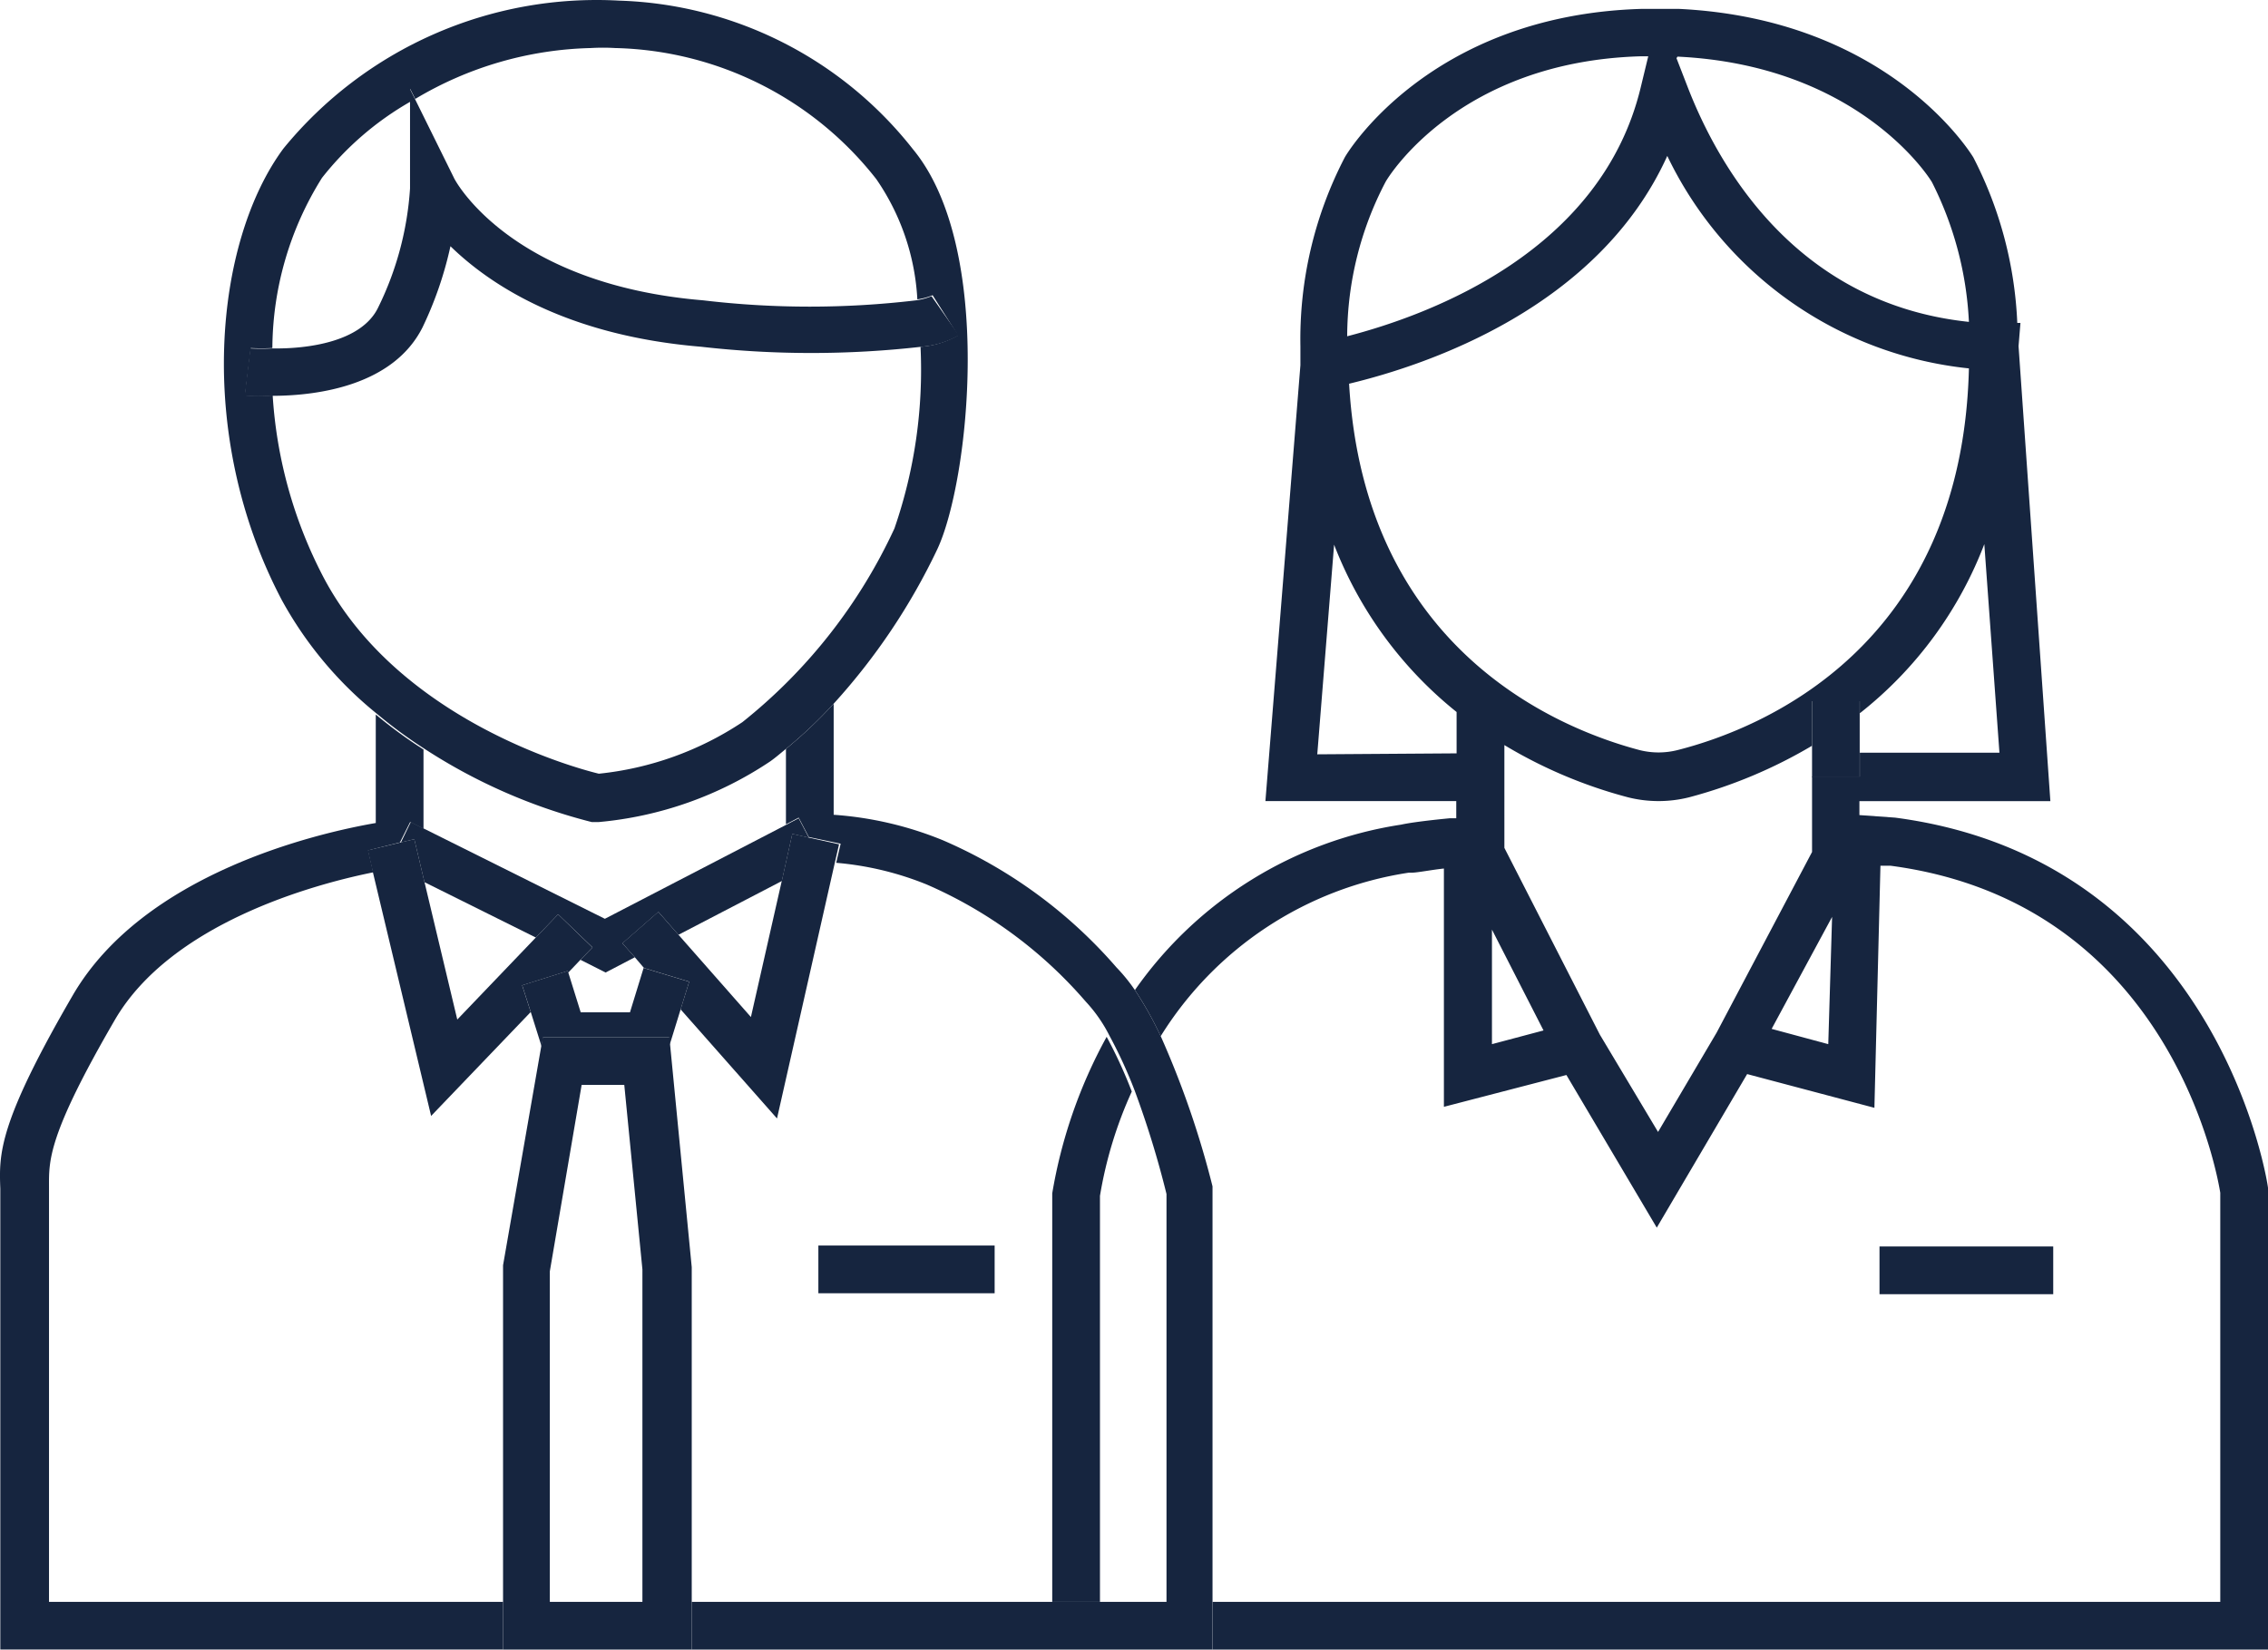
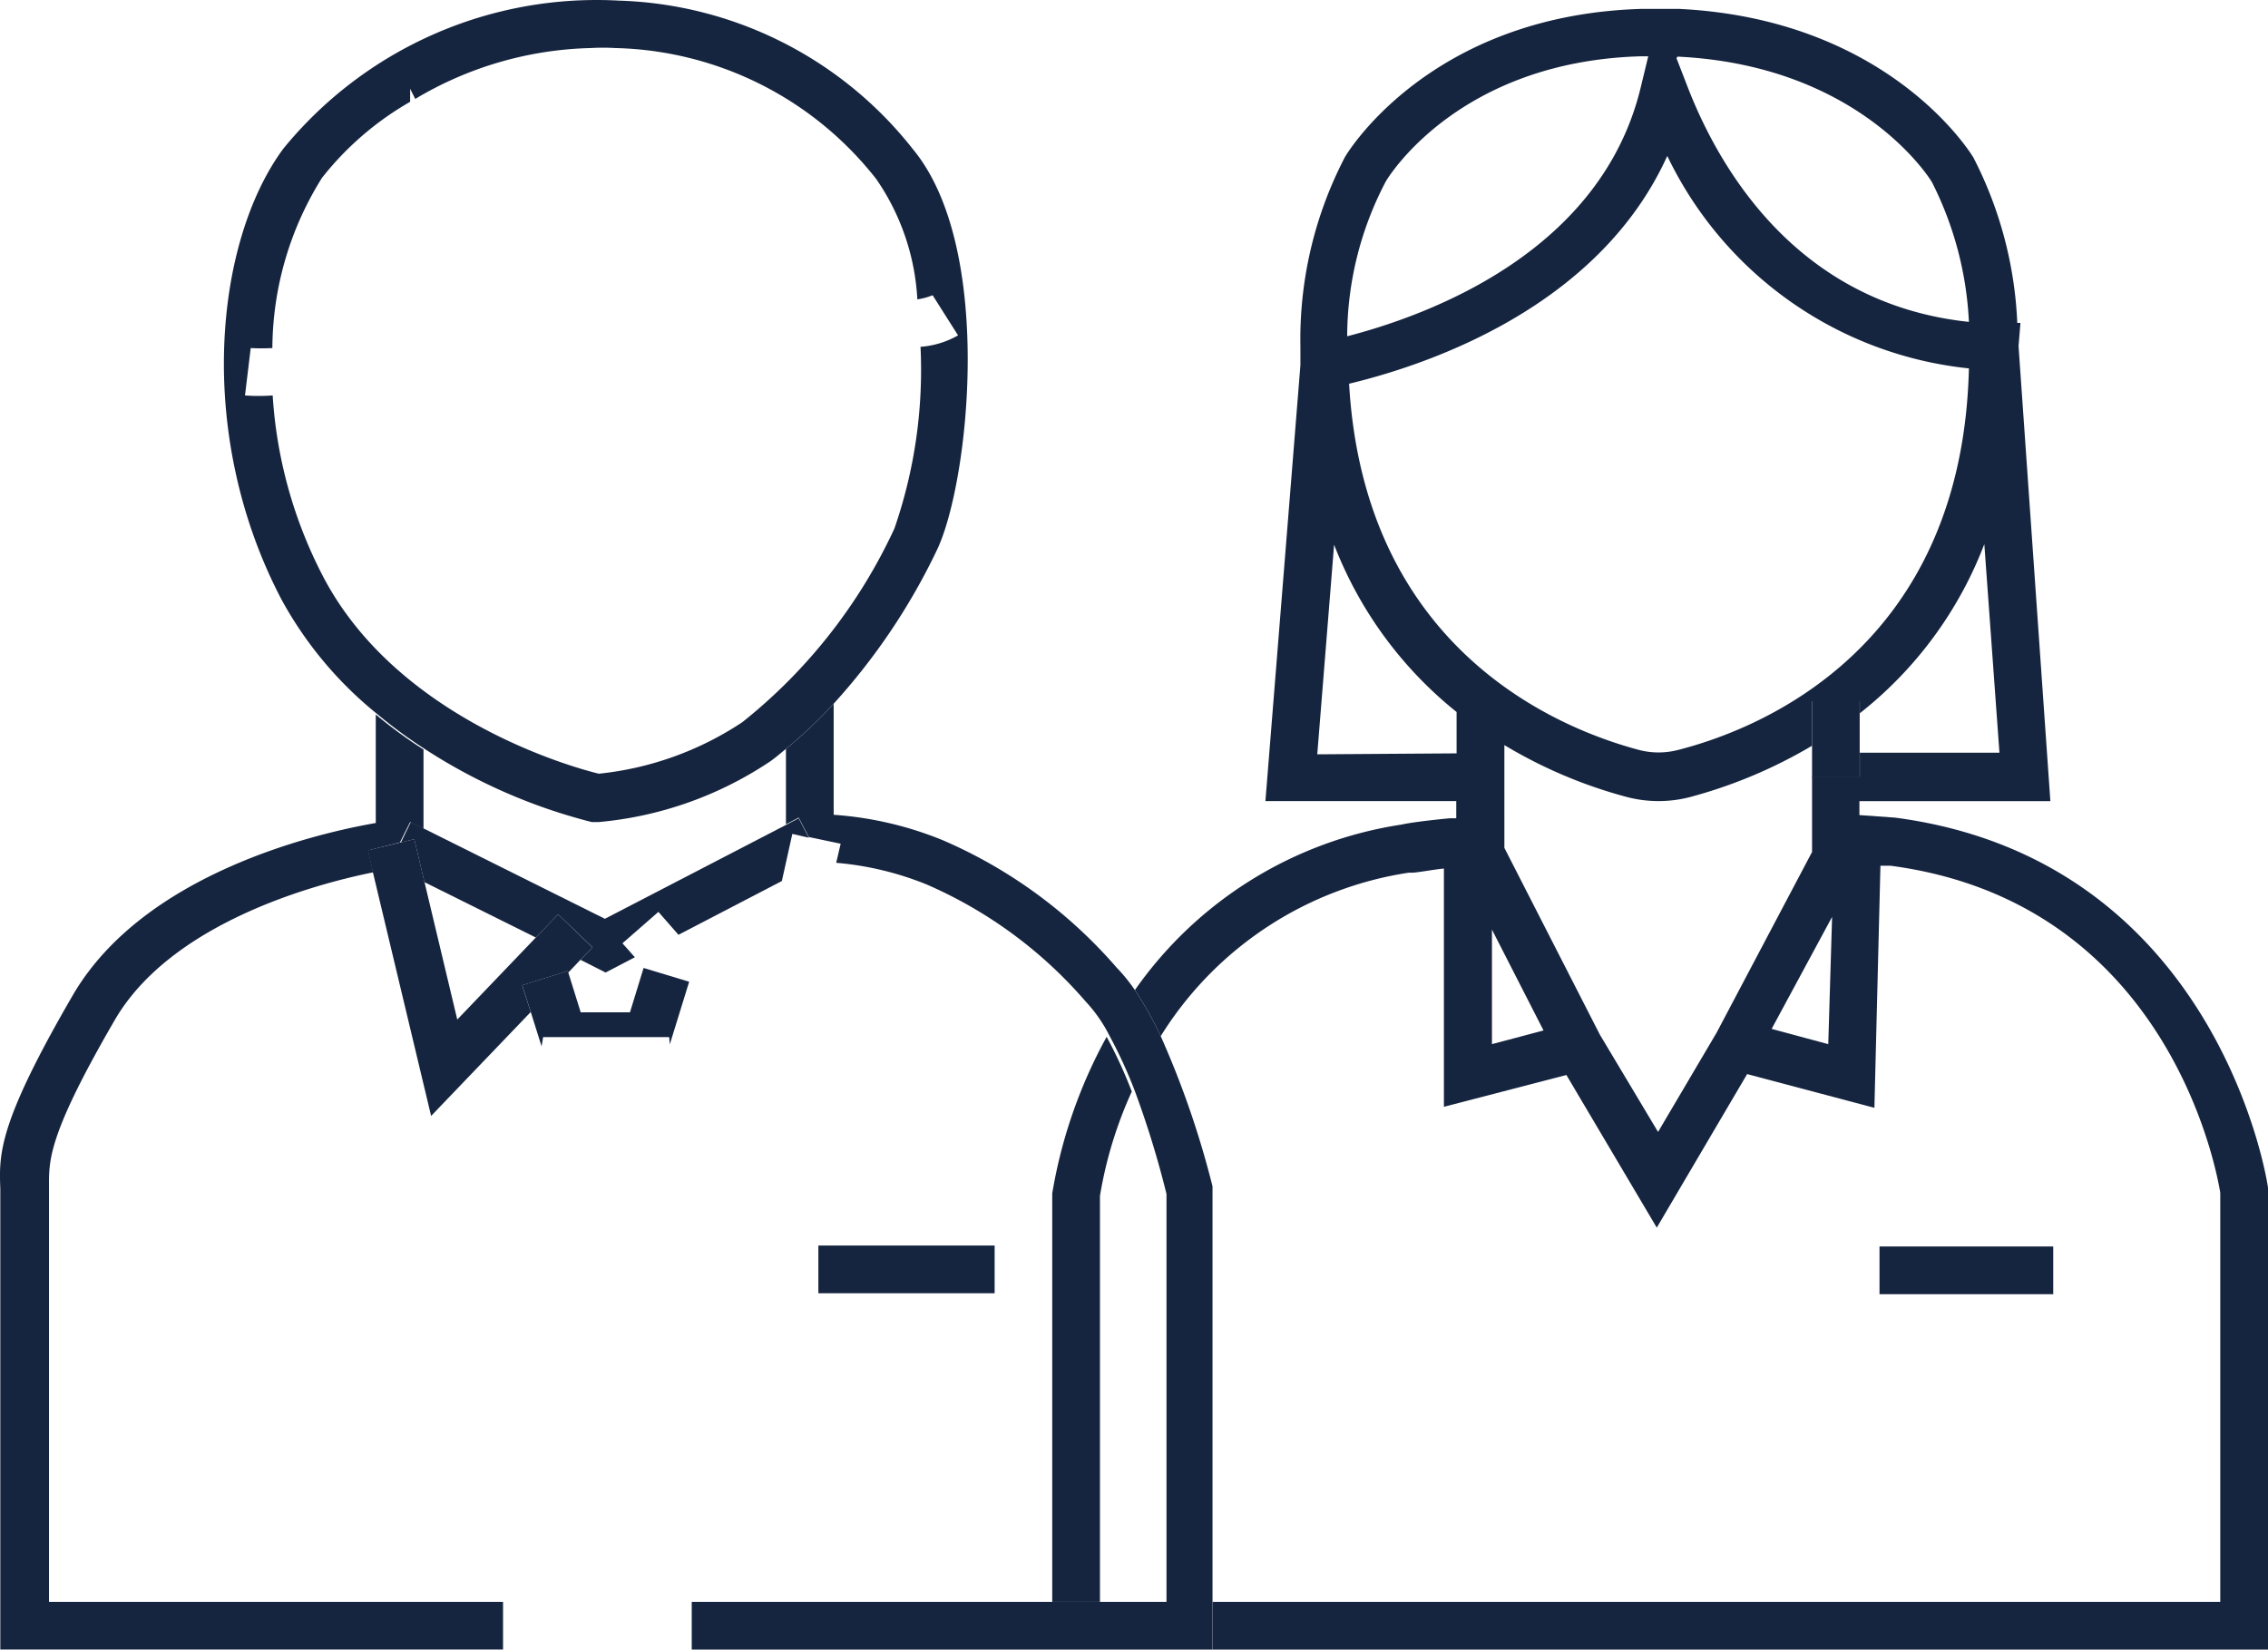
<svg xmlns="http://www.w3.org/2000/svg" width="129.952" height="94.528" viewBox="0 0 129.952 94.528">
  <g id="Employees" transform="translate(-7.72 -17.88)">
    <path id="Pfad_55902" data-name="Pfad 55902" d="M59.087,67.658h.182c.292,0,1.13-.164,1.823-.237V81.076l7.019-1.823L73.289,88,78.467,79.2l7.292,1.933.346-13.874h.565C102.988,69.408,105.485,85.488,105.576,86v23.445H47.838v2.735h60.473V85.725c0-.182-2.808-18.778-21.367-21.221L84.9,64.358v-.8H95.841L94.018,37.485l.109-1.331h-.182a22.752,22.752,0,0,0-2.516-9.48c-.2-.328-4.922-7.931-16.864-8.514H72.4c-12.251.365-16.973,8.459-16.991,8.514A22.57,22.57,0,0,0,52.87,37.5h0v1.076L50.865,63.556H61.8v.984h-.365s-1.969.182-2.789.365h0a22.825,22.825,0,0,0-15.259,9.48,20.054,20.054,0,0,1,1.477,2.644,20.31,20.31,0,0,1,14.22-9.371Zm4.758,9.827V70.921L66.8,76.7Zm19.27,0-3.245-.875,3.464-6.417Zm8.933-28.769.875,12.069h-8v1.367H82.186v4.321L76.717,76.828l-3.355,5.688-3.336-5.579-5.469-10.7V60.347a27.146,27.146,0,0,0,7.074,2.99,7.183,7.183,0,0,0,3.519,0,27.711,27.711,0,0,0,7.037-2.953V57.831h2.735v.693a22.589,22.589,0,0,0,7.165-9.772ZM74.474,20.895c10.355.492,14.421,6.91,14.585,7.2a19.8,19.8,0,0,1,2.115,8c-9.863-1.039-14.33-8.824-16.135-13.509l-.62-1.6Zm16.7,17.867c-.383,15.916-11.8,20.638-16.718,21.877a4.448,4.448,0,0,1-2.133,0c-4.777-1.258-15.788-5.834-16.663-21,4.485-1.076,14.293-4.357,18.231-13.054A21.64,21.64,0,0,0,91.174,38.761ZM57.756,28.06c.164-.292,4.193-6.873,14.585-7.183H72.8L72.359,22.7C70.08,32.052,60.345,35.68,55.55,36.92a19.161,19.161,0,0,1,2.206-8.86Zm-3.92,32.816L54.8,48.861a22.807,22.807,0,0,0,7.019,9.59v2.37Z" transform="translate(29.361 0.23)" fill="#16253f" />
    <path id="Pfad_55903" data-name="Pfad 55903" d="M40.79,82.849h2.735V59.586a23.7,23.7,0,0,1,1.823-5.98,26.469,26.469,0,0,0-1.44-3.136,28.313,28.313,0,0,0-3.118,8.97Z" transform="translate(27.221 26.825)" fill="#16253f" />
    <rect id="Rechteck_2707" data-name="Rechteck 2707" width="9.954" height="2.735" transform="translate(115.412 89.309)" fill="#16253f" />
    <path id="Pfad_55904" data-name="Pfad 55904" d="M67.4,39.92H64.67v4.357H67.4V39.92Z" transform="translate(46.877 18.141)" fill="#16253f" />
    <path id="Pfad_55905" data-name="Pfad 55905" d="M10.528,91.187V67.413c0-1.495-.109-2.9,3.792-9.608,3.209-5.469,11.249-7.712,14.785-8.423l-.292-1.258,1.823-.456L31.22,46.5l.766.383v-4.54a26.8,26.8,0,0,1-2.735-2.005v6.217c-3.464.6-13.309,2.917-17.356,9.863-4.3,7.4-4.23,9.116-4.157,11.1v26.4H36.544V91.187Z" transform="translate(0 18.487)" fill="#16253f" />
    <path id="Pfad_55906" data-name="Pfad 55906" d="M59.3,91.467V67.657a52.305,52.305,0,0,0-2.935-8.532,20.054,20.054,0,0,0-1.513-2.716A9.828,9.828,0,0,0,53.8,55.114a27.62,27.62,0,0,0-9.954-7.292,20.182,20.182,0,0,0-6.253-1.458V40a26.125,26.125,0,0,1-2.735,2.589V46.91l.729-.383.583,1.112,1.823.383-.255,1.094a17.739,17.739,0,0,1,5.178,1.24,25.36,25.36,0,0,1,9.116,6.709A8.4,8.4,0,0,1,53.4,59.033a26.472,26.472,0,0,1,1.44,3.136,54.694,54.694,0,0,1,1.823,5.925V91.467H29.46V94.2H59.3Z" transform="translate(17.895 18.207)" fill="#16253f" />
    <path id="Pfad_55907" data-name="Pfad 55907" d="M21.651,44.2l-.766-.383-.565,1.167.766-.182.583,2.461,6.381,3.172,1.276-1.331L31.3,51l-.693.711,1.44.729,1.677-.875-.711-.8,2.06-1.8,1.149,1.313,5.925-3.081.6-2.7.948.219L43.109,43.6l-.729.383L32.006,49.361Z" transform="translate(10.372 21.17)" fill="#16253f" />
    <path id="Pfad_55908" data-name="Pfad 55908" d="M28.614,54.16l-.492-1.531,2.607-.82.036.091.693-.729.693-.711-1.969-1.9-1.276,1.331-4.5,4.7-1.878-7.876-.583-2.461-.766.182-1.9.456.292,1.258,3.336,13.965Z" transform="translate(9.515 21.714)" fill="#16253f" />
-     <path id="Pfad_55909" data-name="Pfad 55909" d="M36.414,46.788l-1.768,7.8-4.157-4.722L29.34,48.557l-2.06,1.8.711.8.529.62,2.589.784-.492,1.586,5.524,6.253,3.3-14.6.255-1.112-1.732-.383-.948-.219Z" transform="translate(16.1 21.574)" fill="#16253f" />
    <path id="Pfad_55910" data-name="Pfad 55910" d="M33.7,49.1l-2.589-.784-.018-.018-.784,2.552H27.485l-.711-2.279-.036-.091-2.607.82.492,1.531.62,1.969.091-.529h7.22l.036.419.62-2.005Z" transform="translate(13.508 25.039)" fill="#16253f" />
-     <path id="Pfad_55911" data-name="Pfad 55911" d="M34.341,63.661,33.1,50.9V50.48H25.809l-.091.529L23.53,63.552V85.575H34.341V63.7ZM26.21,82.84V63.9l1.823-10.683h2.443l1.039,10.574V82.84Z" transform="translate(13.014 26.833)" fill="#16253f" />
    <path id="Pfad_55912" data-name="Pfad 55912" d="M35.837,64.989h.383a21.039,21.039,0,0,0,9.845-3.482c.31-.219.6-.474.893-.711a26.126,26.126,0,0,0,2.735-2.589,36.225,36.225,0,0,0,5.943-8.86c1.823-3.9,3.282-17.265-1.4-22.917A22.278,22.278,0,0,0,37.4,17.916a23.172,23.172,0,0,0-19.234,8.477C14.215,31.735,13.1,42.8,18.062,52.245a21.877,21.877,0,0,0,5.469,6.545A26.8,26.8,0,0,0,26.266,60.8,31.886,31.886,0,0,0,35.837,64.989ZM20.486,51.006a25.961,25.961,0,0,1-2.935-10.465,10.938,10.938,0,0,1-1.586,0l.328-2.716a11.357,11.357,0,0,0,1.24,0,18.541,18.541,0,0,1,2.844-9.754,17.466,17.466,0,0,1,5.05-4.357v-.747l.292.583a20.51,20.51,0,0,1,10.064-2.917,11.758,11.758,0,0,1,1.386,0,19.562,19.562,0,0,1,14.968,7.511,13.382,13.382,0,0,1,2.352,6.891,3.646,3.646,0,0,0,.875-.237l1.458,2.3a5.087,5.087,0,0,1-2.151.656,27.784,27.784,0,0,1-1.495,10.41,30.592,30.592,0,0,1-8.714,11.1,18.231,18.231,0,0,1-8.222,2.953C34.725,61.853,24.771,59.082,20.486,51.006Z" transform="translate(5.793 0)" fill="#16253f" />
-     <path id="Pfad_55913" data-name="Pfad 55913" d="M25.6,34.335a21.112,21.112,0,0,0,1.6-4.649c2.3,2.242,6.691,5.123,14.366,5.761a55.878,55.878,0,0,0,12.616,0,5.087,5.087,0,0,0,2.151-.656l-1.568-2.242a3.646,3.646,0,0,1-.875.237,51.759,51.759,0,0,1-12.215,0c-10.939-.912-14.166-6.764-14.275-7.019l-2.224-4.5-.292-.583v5.688a18.031,18.031,0,0,1-1.823,6.818c-.948,1.987-4.066,2.388-6.089,2.352a11.359,11.359,0,0,1-1.24,0l-.328,2.716a10.938,10.938,0,0,0,1.586,0h.146C19.6,38.237,23.924,37.671,25.6,34.335Z" transform="translate(6.33 2.304)" fill="#16253f" />
    <rect id="Rechteck_2708" data-name="Rechteck 2708" width="10.1" height="2.735" transform="translate(54.611 89.255)" fill="#16253f" />
  </g>
</svg>